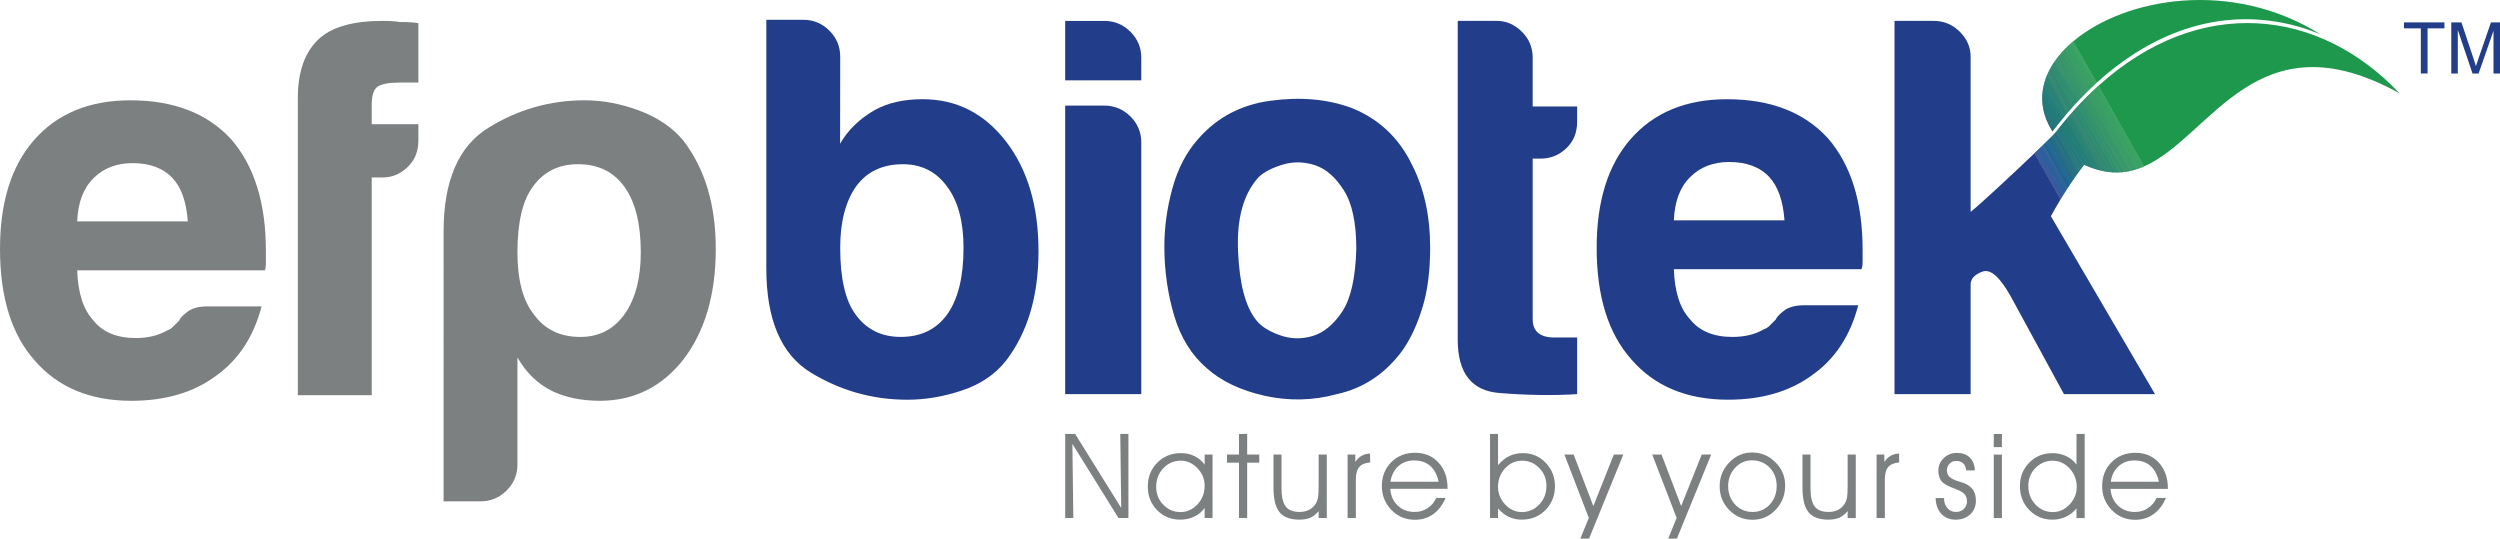
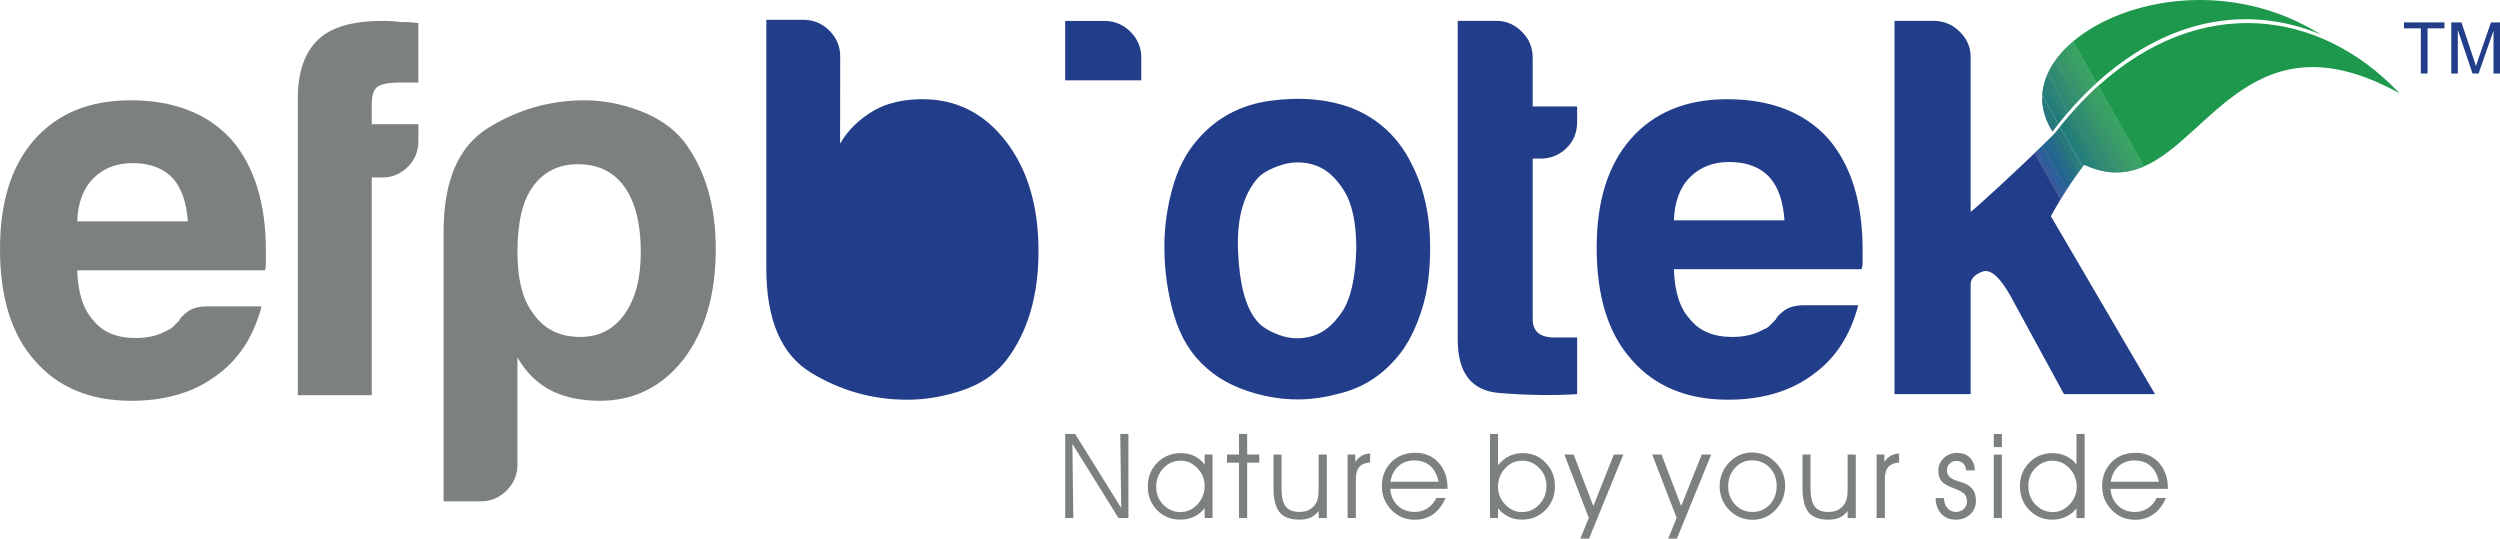
<svg xmlns="http://www.w3.org/2000/svg" id="_层_1" data-name="图层 1" width="523.619" height="112.807" viewBox="0 0 523.619 112.807">
  <defs>
    <style>
      .cls-1 {
        fill: #074c84;
      }

      .cls-1, .cls-2, .cls-3, .cls-4, .cls-5, .cls-6, .cls-7, .cls-8, .cls-9, .cls-10, .cls-11, .cls-12, .cls-13, .cls-14, .cls-15, .cls-16, .cls-17, .cls-18, .cls-19, .cls-20, .cls-21, .cls-22, .cls-23, .cls-24, .cls-25, .cls-26, .cls-27, .cls-28, .cls-29, .cls-30, .cls-31, .cls-32, .cls-33, .cls-34, .cls-35, .cls-36, .cls-37, .cls-38, .cls-39, .cls-40, .cls-41, .cls-42, .cls-43, .cls-44, .cls-45, .cls-46, .cls-47, .cls-48, .cls-49, .cls-50, .cls-51, .cls-52, .cls-53, .cls-54, .cls-55, .cls-56, .cls-57, .cls-58, .cls-59, .cls-60, .cls-61, .cls-62, .cls-63, .cls-64, .cls-65, .cls-66, .cls-67, .cls-68, .cls-69, .cls-70, .cls-71, .cls-72, .cls-73, .cls-74, .cls-75, .cls-76, .cls-77, .cls-78, .cls-79, .cls-80, .cls-81, .cls-82, .cls-83, .cls-84, .cls-85, .cls-86, .cls-87, .cls-88, .cls-89, .cls-90, .cls-91, .cls-92, .cls-93, .cls-94, .cls-95, .cls-96, .cls-97, .cls-98, .cls-99, .cls-100, .cls-101, .cls-102, .cls-103, .cls-104, .cls-105, .cls-106, .cls-107, .cls-108, .cls-109, .cls-110, .cls-111, .cls-112, .cls-113, .cls-114, .cls-115, .cls-116, .cls-117, .cls-118, .cls-119, .cls-120, .cls-121, .cls-122, .cls-123, .cls-124, .cls-125, .cls-126 {
        fill-rule: evenodd;
      }

      .cls-2 {
        fill: #117a5c;
      }

      .cls-3 {
        fill: #147560;
      }

      .cls-4 {
        fill: #036c65;
      }

      .cls-5 {
        fill: #015f6e;
      }

      .cls-6 {
        fill: #004e82;
      }

      .cls-7 {
        fill: #1f3e89;
      }

      .cls-8 {
        fill: #064c84;
      }

      .cls-9 {
        fill: #095a71;
      }

      .cls-10 {
        fill: #167c5b;
      }

      .cls-11 {
        fill: #1c924f;
      }

      .cls-12 {
        fill: #0c4a83;
      }

      .cls-13 {
        fill: #05547e;
      }

      .cls-14 {
        fill: #0a4a8f;
      }

      .cls-15 {
        fill: #1e954c;
      }

      .cls-16 {
        fill: #046e64;
      }

      .cls-17 {
        fill: #044f81;
      }

      .cls-18 {
        fill: #198256;
      }

      .cls-19 {
        fill: #07606b;
      }

      .cls-20 {
        fill: #223d89;
      }

      .cls-21 {
        fill: #075674;
      }

      .cls-22 {
        fill: #025a70;
      }

      .cls-23 {
        fill: #026865;
      }

      .cls-24 {
        fill: #035e6c;
      }

      .cls-25 {
        fill: #1b904f;
      }

      .cls-26 {
        fill: #05547c;
      }

      .cls-27 {
        fill: #046964;
      }

      .cls-28 {
        fill: #0e4992;
      }

      .cls-29 {
        fill: #1f974c;
      }

      .cls-30 {
        fill: #006766;
      }

      .cls-31 {
        fill: #144791;
      }

      .cls-32 {
        fill: #218d51;
      }

      .cls-33 {
        fill: #1b438d;
      }

      .cls-34 {
        fill: #025180;
      }

      .cls-35 {
        fill: #10785e;
      }

      .cls-36 {
        fill: #085872;
      }

      .cls-37 {
        fill: #114c89;
      }

      .cls-38 {
        fill: #055777;
      }

      .cls-39 {
        fill: #104a84;
      }

      .cls-40 {
        fill: #0b7261;
      }

      .cls-41 {
        fill: #16815b;
      }

      .cls-42 {
        fill: #1f974d;
      }

      .cls-43 {
        fill: #1c8754;
      }

      .cls-44 {
        fill: #17458f;
      }

      .cls-45 {
        fill: #1c418a;
      }

      .cls-46 {
        fill: #147b5d;
      }

      .cls-47 {
        fill: #084a91;
      }

      .cls-48 {
        fill: #19944e;
      }

      .cls-49 {
        fill: #1e8c53;
      }

      .cls-50 {
        fill: #065578;
      }

      .cls-51 {
        fill: #006964;
      }

      .cls-52 {
        fill: #12498b;
      }

      .cls-53 {
        fill: #02527d;
      }

      .cls-54 {
        fill: #046367;
      }

      .cls-55 {
        fill: #15755f;
      }

      .cls-56 {
        fill: #035575;
      }

      .cls-57 {
        fill: #0a7263;
      }

      .cls-58 {
        fill: #127462;
      }

      .cls-59 {
        fill: #085d6e;
      }

      .cls-60 {
        fill: #1b8853;
      }

      .cls-61 {
        fill: #10785f;
      }

      .cls-62 {
        fill: #1c8952;
      }

      .cls-63 {
        fill: #157d5d;
      }

      .cls-64 {
        fill: #1c8c53;
      }

      .cls-65 {
        fill: #1d904f;
      }

      .cls-66 {
        fill: #016865;
      }

      .cls-67 {
        fill: #046567;
      }

      .cls-68 {
        fill: #158359;
      }

      .cls-69 {
        fill: #1b8a52;
      }

      .cls-70 {
        fill: #1e984c;
      }

      .cls-71 {
        fill: #104a8a;
      }

      .cls-72 {
        fill: #0a4c84;
      }

      .cls-73 {
        fill: #114891;
      }

      .cls-74 {
        fill: #0b5873;
      }

      .cls-75 {
        fill: #1f8e51;
      }

      .cls-76 {
        fill: #19944c;
      }

      .cls-77 {
        fill: #104b87;
      }

      .cls-78 {
        fill: #7c8081;
      }

      .cls-79 {
        fill: #178159;
      }

      .cls-80 {
        fill: #0c4b8e;
      }

      .cls-81 {
        fill: #1d964d;
      }

      .cls-82 {
        fill: #075775;
      }

      .cls-83 {
        fill: #025081;
      }

      .cls-84 {
        fill: #056567;
      }

      .cls-85 {
        fill: #05547d;
      }

      .cls-86 {
        fill: #1b8756;
      }

      .cls-87 {
        fill: #147b5c;
      }

      .cls-88 {
        fill: #1c8953;
      }

      .cls-89 {
        fill: #0b6f62;
      }

      .cls-90 {
        fill: #055d6b;
      }

      .cls-91 {
        fill: #1b428b;
      }

      .cls-92 {
        fill: #1c924e;
      }

      .cls-93 {
        fill: #1b8556;
      }

      .cls-94 {
        fill: #0a6f61;
      }

      .cls-95 {
        fill: #1d904d;
      }

      .cls-96 {
        fill: #1a8457;
      }

      .cls-97 {
        fill: #16815a;
      }

      .cls-98 {
        fill: #0f7361;
      }

      .cls-99 {
        fill: #01557e;
      }

      .cls-100 {
        fill: #0b4c86;
      }

      .cls-101 {
        fill: #004e81;
      }

      .cls-102 {
        fill: #046368;
      }

      .cls-103 {
        fill: #1c8e51;
      }

      .cls-104 {
        fill: #137e5b;
      }

      .cls-105 {
        fill: #065579;
      }

      .cls-106 {
        fill: #0a6f63;
      }

      .cls-107 {
        fill: #004d83;
      }

      .cls-108 {
        fill: #147d5a;
      }

      .cls-109 {
        fill: #076d62;
      }

      .cls-110 {
        fill: #05517e;
      }

      .cls-111 {
        fill: #16448d;
      }

      .cls-112 {
        fill: #065b71;
      }

      .cls-113 {
        fill: #074b91;
      }

      .cls-114 {
        fill: #08626a;
      }

      .cls-115 {
        fill: #15458e;
      }

      .cls-116 {
        fill: #1d8456;
      }

      .cls-117 {
        fill: #06557a;
      }

      .cls-118 {
        fill: #055e6e;
      }

      .cls-119 {
        fill: #085b6e;
      }

      .cls-120 {
        fill: #107f5a;
      }

      .cls-121 {
        fill: #1c8c51;
      }

      .cls-122 {
        fill: #026a66;
      }

      .cls-123 {
        fill: #066069;
      }

      .cls-124 {
        fill: #1f4089;
      }

      .cls-125 {
        fill: #157d5c;
      }

      .cls-126 {
        fill: #046566;
      }
    </style>
  </defs>
  <path class="cls-78" d="M234.833,106.389l-.195-15.502h1.706v17.612h-2.077l-9.659-15.527,.195,15.527h-1.697v-17.612h2.077l9.651,15.502Zm17.477-4.634c0-1.41-.497-2.644-1.519-3.69-1.006-1.055-2.153-1.578-3.479-1.578-1.435,0-2.644,.523-3.647,1.578-.997,1.047-1.502,2.356-1.502,3.91,0,1.486,.497,2.734,1.502,3.756,.995,1.014,2.194,1.521,3.596,1.521,1.369,0,2.541-.534,3.547-1.613,1.006-1.071,1.502-2.373,1.502-3.883m0,4.626c-.532,.776-1.25,1.367-2.161,1.806-.903,.439-1.882,.651-2.921,.651-1.96,0-3.579-.667-4.881-1.993-1.299-1.342-1.942-2.988-1.942-4.938,0-1.993,.659-3.657,1.985-5,1.324-1.332,2.988-2.001,4.973-2.001,1.028,0,1.966,.195,2.82,.618,.852,.421,1.57,1.022,2.126,1.798v-2.118h1.656v13.296h-1.656v-2.118Zm7.194,2.118v-11.592h-2.516v-1.704h2.516v-4.316h1.714v4.316h2.533v1.704h-2.533v11.592h-1.714Zm7.227-13.296h1.681v7.058c0,1.806,.296,3.089,.895,3.84,.575,.762,1.545,1.123,2.888,1.123,.768,0,1.443-.152,2.026-.456,.575-.312,1.047-.768,1.402-1.351,.195-.347,.347-.759,.439-1.223,.076-.474,.127-1.293,.127-2.459v-6.533h1.706v13.296h-1.706v-1.451c-.515,.632-1.098,1.09-1.722,1.377-.642,.277-1.418,.413-2.315,.413-1.923,0-3.309-.515-4.144-1.545-.854-1.038-1.277-2.761-1.277-5.158v-6.931Zm17.251,13.296h-1.732v-13.296h1.613v1.535c.415-.591,.878-1.022,1.377-1.299,.488-.279,1.063-.423,1.722-.439l.016,1.858c-1.063,.092-1.841,.413-2.297,.963-.464,.548-.7,1.426-.7,2.65v8.029Zm19.207-6.12h-11.997c.092,1.453,.624,2.617,1.562,3.512,.946,.897,2.118,1.334,3.538,1.334,.995,0,1.907-.252,2.693-.776,.802-.515,1.41-1.242,1.857-2.161h1.933c-.626,1.47-1.478,2.609-2.584,3.393-1.106,.794-2.389,1.182-3.85,1.182-1.933,0-3.58-.683-4.914-2.059-1.326-1.385-2.001-3.04-2.001-4.973,0-2.028,.659-3.699,1.958-5.016,1.309-1.326,2.999-1.983,5.024-1.983,2.001,0,3.623,.683,4.889,2.059,1.266,1.377,1.89,3.159,1.89,5.371v.117Zm-1.874-1.486c-.32-1.478-.928-2.592-1.782-3.343-.87-.735-1.985-1.115-3.376-1.115-1.293,0-2.389,.406-3.276,1.207-.895,.802-1.437,1.884-1.656,3.251h10.09Zm12.446-10.006v6.535c.727-.86,1.511-1.494,2.364-1.907,.852-.415,1.823-.61,2.878-.61,1.857,0,3.446,.669,4.737,2.02,1.293,1.342,1.942,2.98,1.942,4.905,0,1.993-.667,3.655-1.983,4.998-1.326,1.342-2.98,2.009-4.992,2.009-.979,0-1.874-.195-2.693-.583-.819-.388-1.57-.979-2.254-1.773v2.018h-1.673v-17.612h1.673Zm0,11.087c0,1.418,.507,2.65,1.511,3.707,1.006,1.047,2.169,1.57,3.471,1.57,1.426,0,2.641-.523,3.647-1.58,1.006-1.055,1.511-2.354,1.511-3.916,0-1.47-.505-2.72-1.511-3.731-.987-1.022-2.186-1.537-3.579-1.537s-2.592,.532-3.571,1.595c-.979,1.065-1.478,2.365-1.478,3.894m13.897-6.771h1.942l4.121,10.79,4.296-10.79h1.985l-7.175,17.604h-1.833l1.781-4.333-5.117-13.271Zm18.398,0h1.95l4.111,10.79,4.306-10.79h1.985l-7.186,17.604h-1.823l1.773-4.333-5.117-13.271Zm15.906,6.627c0,1.527,.499,2.812,1.461,3.85,.979,1.028,2.202,1.543,3.647,1.543,1.435,0,2.617-.515,3.596-1.543,.971-1.038,1.453-2.323,1.453-3.877,0-1.57-.491-2.861-1.47-3.875-.979-1.004-2.229-1.519-3.74-1.519-1.353,0-2.508,.523-3.487,1.562-.963,1.038-1.461,2.321-1.461,3.859m-1.782,.025c0-1.942,.667-3.614,2.009-4.998,1.334-1.385,2.912-2.085,4.753-2.085,1.925,0,3.563,.683,4.922,2.05,1.361,1.361,2.036,2.98,2.036,4.864,0,1.985-.667,3.68-1.993,5.082-1.326,1.394-2.939,2.094-4.838,2.094-1.925,0-3.555-.683-4.889-2.05-1.334-1.377-2.001-3.031-2.001-4.957m17.351-6.652h1.679v7.058c0,1.806,.304,3.089,.895,3.84,.583,.762,1.554,1.123,2.896,1.123,.77,0,1.445-.152,2.02-.456,.573-.312,1.047-.768,1.4-1.351,.195-.347,.347-.759,.447-1.223,.076-.474,.119-1.293,.119-2.459v-6.533h1.706v13.296h-1.706v-1.451c-.515,.632-1.09,1.09-1.73,1.377-.634,.277-1.402,.413-2.305,.413-1.917,0-3.302-.515-4.146-1.545-.854-1.038-1.275-2.761-1.275-5.158v-6.931Zm17.249,13.296h-1.73v-13.296h1.619v1.535c.415-.591,.87-1.022,1.369-1.299,.48-.279,1.071-.423,1.73-.439l.008,1.858c-1.071,.092-1.831,.413-2.297,.963-.464,.548-.7,1.426-.7,2.65v8.029Zm10.638-4.187h1.757v.051c0,.827,.236,1.511,.718,2.061,.472,.532,1.055,.8,1.755,.8,.667,0,1.217-.201,1.665-.616,.439-.423,.667-.954,.667-1.587,0-.634-.179-1.149-.523-1.537-.355-.38-.989-.743-1.909-1.09-1.478-.523-2.432-1.055-2.888-1.603-.447-.55-.675-1.283-.675-2.204,0-1.038,.371-1.917,1.131-2.643,.751-.725,1.662-1.088,2.728-1.088,1.147,0,2.05,.32,2.717,.963,.667,.649,1.03,1.545,1.073,2.701h-1.825c-.049-.632-.252-1.115-.608-1.461-.363-.353-.844-.523-1.461-.523-.564,0-1.02,.187-1.383,.558-.371,.38-.575,.844-.575,1.394,0,.404,.092,.733,.244,1.004,.152,.271,.398,.515,.751,.727,.322,.211,.794,.404,1.41,.583,.626,.185,1.03,.32,1.258,.413,.819,.355,1.437,.829,1.833,1.42,.38,.581,.575,1.324,.575,2.245,0,1.139-.398,2.094-1.19,2.845-.802,.735-1.816,1.115-3.04,1.115-1.242,0-2.256-.404-3.007-1.223-.768-.811-1.164-1.917-1.199-3.302m13.881-10.671h-1.706v-2.752h1.706v2.752Zm-1.706,1.562h1.706v13.298h-1.706v-13.298Zm17.376,6.771c0-1.513-.507-2.812-1.502-3.877-1.006-1.071-2.186-1.611-3.547-1.611-1.402,0-2.6,.515-3.604,1.537-.998,1.012-1.486,2.262-1.486,3.731,0,1.562,.497,2.861,1.502,3.916,1.004,1.057,2.213,1.58,3.647,1.58,1.309,0,2.473-.523,3.479-1.58,1.004-1.055,1.511-2.286,1.511-3.696m-.049-4.678v-6.41h1.714v17.612h-1.714v-2.018c-.583,.743-1.334,1.318-2.221,1.741-.887,.413-1.816,.616-2.82,.616-1.917,0-3.53-.675-4.848-2.026-1.316-1.351-1.958-3.015-1.958-4.981,0-1.952,.634-3.59,1.942-4.924,1.293-1.332,2.923-2.001,4.864-2.001,1.047,0,2.009,.195,2.861,.61,.87,.413,1.597,.996,2.18,1.782m19.139,5.082h-12.013c.109,1.453,.632,2.617,1.562,3.512,.963,.897,2.135,1.334,3.536,1.334,1.006,0,1.909-.252,2.703-.776,.8-.515,1.426-1.242,1.847-2.161h1.944c-.61,1.47-1.478,2.609-2.584,3.393-1.114,.794-2.397,1.182-3.85,1.182-1.933,0-3.58-.683-4.905-2.059-1.342-1.385-2.009-3.04-2.009-4.973,0-2.028,.659-3.699,1.958-5.016,1.309-1.326,2.988-1.983,5.024-1.983,2.001,0,3.631,.683,4.897,2.059,1.25,1.377,1.89,3.159,1.89,5.371v.117Zm-1.882-1.486c-.32-1.478-.92-2.592-1.79-3.343-.846-.735-1.977-1.115-3.368-1.115-1.293,0-2.391,.406-3.286,1.207-.887,.802-1.435,1.884-1.63,3.251h10.073Z" />
-   <path class="cls-20" d="M175.98,11.879l-.025,18.211c1.654-2.871,4.078-5.217,7.262-7.042,2.734-1.511,6.069-2.27,10.004-2.27,7.11,0,12.937,2.956,17.495,8.864,4.534,5.911,6.796,13.552,6.796,22.957,0,9.382-2.262,17.023-6.796,22.932-2.28,2.888-5.361,4.965-9.22,6.248-3.85,1.293-7.666,1.942-11.459,1.942-7.268,0-14.014-1.898-20.221-5.689-6.196-3.791-9.312-11.069-9.312-21.826V4.145h7.742c2.128,0,3.935,.759,5.464,2.27,1.519,1.529,2.27,3.327,2.27,5.464m25.828,40.037c0-5.461-1.123-9.71-3.387-12.758-2.278-3.181-5.377-4.762-9.296-4.762-4.23,0-7.489,1.511-9.751,4.552-2.272,3.173-3.395,7.506-3.395,12.967,0,6.359,1.063,10.993,3.175,13.889,2.254,3.175,5.437,4.762,9.507,4.762,4.222,0,7.481-1.587,9.759-4.762,2.264-3.2,3.387-7.818,3.387-13.889" />
-   <path class="cls-20" d="M223.098,22.117h8.197c2.12,0,3.935,.751,5.472,2.272,1.511,1.511,2.272,3.335,2.272,5.445v52.719h-15.941V22.117Z" />
+   <path class="cls-20" d="M175.98,11.879l-.025,18.211c1.654-2.871,4.078-5.217,7.262-7.042,2.734-1.511,6.069-2.27,10.004-2.27,7.11,0,12.937,2.956,17.495,8.864,4.534,5.911,6.796,13.552,6.796,22.957,0,9.382-2.262,17.023-6.796,22.932-2.28,2.888-5.361,4.965-9.22,6.248-3.85,1.293-7.666,1.942-11.459,1.942-7.268,0-14.014-1.898-20.221-5.689-6.196-3.791-9.312-11.069-9.312-21.826V4.145h7.742c2.128,0,3.935,.759,5.464,2.27,1.519,1.529,2.27,3.327,2.27,5.464m25.828,40.037" />
  <path class="cls-20" d="M223.098,4.378h8.197c2.12,0,3.935,.751,5.472,2.272,1.511,1.511,2.272,3.319,2.272,5.429v4.745h-15.941V4.378Z" />
  <path class="cls-20" d="M252.741,77.107c-3.183-2.736-5.455-6.41-6.831-11.036-1.353-4.618-2.036-9.423-2.036-14.421,0-4.095,.566-8.181,1.706-12.276,1.123-4.086,2.912-7.489,5.328-10.217,3.935-4.542,9.016-7.235,15.223-8.064,6.223-.835,11.828-.353,16.836,1.47,5.741,2.264,9.979,6.223,12.715,11.83,2.584,4.981,3.859,10.814,3.859,17.485,0,4.846-.532,9.018-1.597,12.487-1.063,3.487-2.422,6.459-4.095,8.883-3.612,4.981-8.249,8.081-13.862,9.304-4.983,1.359-10.006,1.47-15.098,.347-5.074-1.141-9.135-3.083-12.148-5.792m10.874-40.004c-3.183,3.495-4.618,8.688-4.306,15.57,.287,6.89,1.597,11.693,3.85,14.429,.928,1.215,2.508,2.221,4.778,3.064,2.264,.837,4.577,.913,6.923,.23,2.332-.677,4.433-2.383,6.258-5.117,1.806-2.72,2.793-7.118,2.956-13.164,0-5.47-.878-9.556-2.627-12.276-1.738-2.736-3.74-4.482-6.012-5.234-2.262-.753-4.55-.794-6.814-.119-2.27,.7-3.943,1.57-5.006,2.617" />
  <path class="cls-20" d="M330.328,82.551c-5.006,.312-10.41,.236-16.253-.236-5.825-.447-8.756-4.162-8.756-11.128V4.375h8.208c1.95,0,3.688,.762,5.226,2.272,1.521,1.511,2.264,3.317,2.264,5.445v10.201h9.312v3.2c0,2.27-.751,4.128-2.272,5.562-1.511,1.453-3.325,2.171-5.437,2.171h-1.603v33.603c0,2.576,1.519,3.859,4.55,3.859h4.762v11.863Z" />
  <path class="cls-20" d="M377.849,63.935h11.356c-1.654,6.365-4.846,11.213-9.54,14.548-4.686,3.487-10.605,5.234-17.715,5.234-8.637,0-15.4-2.812-20.247-8.417-4.862-5.437-7.286-13.24-7.286-23.396,0-9.702,2.34-17.259,7.05-22.704,4.873-5.607,11.627-8.417,20.239-8.417,9.109,0,16.142,2.709,21.132,8.163,4.856,5.583,7.278,13.376,7.278,23.363v2.483c0,.751-.076,1.275-.236,1.587h-39.294c.16,4.729,1.266,8.241,3.411,10.521,1.958,2.457,4.922,3.672,8.856,3.672,2.584,0,4.78-.54,6.594-1.605,.447-.133,.878-.413,1.242-.8,.388-.371,.802-.794,1.258-1.266,.135-.439,.725-1.057,1.687-1.816,.997-.751,2.416-1.147,4.214-1.147m-27.263-17.791h23.168c-.287-4.07-1.359-7.099-3.175-9.059-1.958-2.11-4.77-3.157-8.401-3.157-3.327,0-6.071,1.047-8.181,3.157-2.145,2.11-3.251,5.141-3.411,9.059" />
  <path class="cls-78" d="M43.424,64.171h11.364c-1.662,6.356-4.846,11.204-9.54,14.54-4.694,3.495-10.605,5.234-17.723,5.234-8.629,0-15.391-2.804-20.237-8.417C2.424,70.08,0,62.289,0,52.131c0-9.694,2.34-17.251,7.042-22.696,4.881-5.615,11.627-8.427,20.256-8.427,9.094,0,16.126,2.719,21.126,8.167,4.846,5.581,7.268,13.382,7.268,23.361v2.484c0,.759-.076,1.283-.218,1.595H16.169c.152,4.729,1.283,8.241,3.411,10.521,1.95,2.449,4.922,3.664,8.856,3.664,2.576,0,4.772-.54,6.595-1.603,.447-.135,.87-.406,1.234-.794,.388-.372,.803-.794,1.275-1.266,.127-.439,.718-1.063,1.681-1.816,.987-.759,2.397-1.147,4.203-1.147m-27.254-17.799h23.168c-.287-4.07-1.35-7.091-3.175-9.051-1.974-2.11-4.778-3.157-8.401-3.157-3.335,0-6.069,1.047-8.181,3.157-2.128,2.112-3.259,5.133-3.411,9.051m46.211,36.408V20.511c0-5.447,1.435-9.542,4.322-12.278,2.736-2.574,7.194-3.857,13.425-3.857,1.502,0,2.726,.084,3.639,.236,1.671,0,2.954,.076,3.859,.236v12.444h-4.086c-2.12,0-3.657,.306-4.544,.913-.751,.616-1.139,1.839-1.139,3.672v4.138h9.77v3.419c0,2.28-.753,4.138-2.272,5.572-1.511,1.461-3.259,2.169-5.226,2.169h-2.272v45.603h-15.475Zm45.997,14.521c0,2.118-.751,3.918-2.262,5.429-1.529,1.521-3.335,2.272-5.472,2.272h-7.734V48.492c0-10.613,3.107-17.826,9.312-21.682,6.198-3.859,12.943-5.802,20.213-5.802,3.791,0,7.608,.718,11.467,2.153,3.859,1.461,6.939,3.53,9.211,6.274,4.534,5.884,6.804,13.466,6.804,22.696,0,9.556-2.27,17.273-6.804,23.193-4.534,5.749-10.377,8.62-17.479,8.62-3.791,0-7.108-.675-9.979-2.034-3.048-1.513-5.453-3.859-7.278-7.042v22.433Zm25.836-44.471c0-5.936-1.131-10.469-3.395-13.669-2.27-3.183-5.529-4.77-9.759-4.77-4.062,0-7.245,1.586-9.499,4.77-2.112,2.888-3.183,7.446-3.183,13.669,0,5.759,1.131,10.082,3.403,12.969,2.262,3.183,5.529,4.77,9.751,4.77,3.918,0,7.017-1.586,9.287-4.77,2.264-3.2,3.395-7.514,3.395-12.969" />
  <path class="cls-70" d="M449.044,34.859l-9.54-16.885c21.183-19.141,46.192-16.313,63.096,1.587-30.017-16.649-39.456,9.179-53.557,15.299m-9.903-17.528c10.258-9.312,23.168-15.131,37.648-12.783,3.224,.523,6.307,1.426,9.255,2.66-18.585-11.66-40.975-7.701-51.808,1.451l4.905,8.672Z" />
  <path class="cls-70" d="M448.97,34.892l-9.532-16.869,.092-.076,9.55,16.902-.111,.043Zm-9.887-17.512l-4.905-8.68,.084-.076,4.914,8.68-.092,.076Z" />
  <path class="cls-29" d="M448.912,34.92l-9.523-16.853,.084-.076,9.532,16.885-.092,.043Zm-9.878-17.487l-4.905-8.68,.084-.076,4.897,8.68-.076,.076Z" />
  <path class="cls-42" d="M448.838,34.948l-9.499-16.826,.076-.076,9.532,16.861c-.033,.016-.068,.033-.109,.041m-9.862-17.46l-4.914-8.696,.092-.068,4.905,8.688-.084,.076Z" />
  <path class="cls-42" d="M448.773,34.985l-9.499-16.81,.092-.076,9.515,16.845-.109,.041Zm-9.854-17.452l-4.905-8.688,.084-.076,4.905,8.688-.084,.076Z" />
  <path class="cls-42" d="M448.706,35.006l-9.482-16.785,.084-.076,9.499,16.826c-.035,.018-.068,.025-.101,.035m-9.846-17.419l-4.914-8.696,.092-.068,4.905,8.688-.084,.076Z" />
  <path class="cls-81" d="M448.631,35.039l-9.464-16.76,.084-.084,9.491,16.801c-.035,.016-.068,.025-.111,.043m-9.819-17.403l-4.914-8.696,.084-.076,4.905,8.696-.076,.076Z" />
  <path class="cls-81" d="M448.564,35.065l-9.456-16.742,.092-.076,9.474,16.777c-.043,.008-.076,.025-.111,.041m-9.819-17.376l-4.905-8.696,.084-.076,4.914,8.696-.092,.076Z" />
  <path class="cls-81" d="M448.499,35.09l-9.439-16.709,.076-.084,9.464,16.75-.101,.043Zm-9.802-17.351l-4.905-8.696,.076-.076,4.914,8.696-.084,.076Z" />
  <path class="cls-15" d="M448.424,35.113l-9.423-16.682,.084-.076,9.447,16.717-.109,.041Zm-9.778-17.325l-4.922-8.696,.092-.076,4.905,8.696-.076,.076Z" />
  <path class="cls-15" d="M448.358,35.134l-9.415-16.649,.092-.084,9.423,16.699-.101,.035Zm-9.778-17.292l-4.905-8.696,.084-.076,4.914,8.696-.092,.076Z" />
  <path class="cls-76" d="M448.283,35.167l-9.388-16.633,.084-.076,9.415,16.674-.111,.035Zm-9.751-17.276l-4.905-8.696,.076-.076,4.914,8.696-.084,.076Z" />
  <path class="cls-76" d="M448.216,35.194l-9.38-16.606,.084-.084,9.398,16.658-.103,.033Zm-9.743-17.249l-4.914-8.704,.092-.068,4.905,8.696-.084,.076Z" />
  <path class="cls-76" d="M448.15,35.218l-9.371-16.582,.084-.076,9.388,16.625-.101,.033Zm-9.735-17.224l-4.905-8.696,.076-.084,4.922,8.704-.092,.076Z" />
  <path class="cls-76" d="M448.076,35.247l-9.355-16.557,.092-.076,9.371,16.59c-.033,.016-.076,.035-.109,.043m-9.71-17.2l-4.914-8.696,.084-.084,4.905,8.704-.076,.076Z" />
  <path class="cls-48" d="M448.011,35.276l-9.339-16.541,.076-.076,9.363,16.574c-.035,.016-.068,.025-.101,.043m-9.694-17.175l-4.922-8.704,.084-.076,4.914,8.704-.076,.076Z" />
  <path class="cls-92" d="M447.935,35.299l-9.32-16.506,.084-.084,9.347,16.547-.111,.043Zm-9.683-17.148l-4.914-8.704,.084-.076,4.922,8.704-.092,.076Z" />
  <path class="cls-92" d="M447.877,35.32l-9.32-16.481,.092-.076,9.33,16.522c-.043,.008-.076,.025-.103,.035m-9.675-17.115l-4.914-8.713,.084-.068,4.914,8.704-.084,.076Z" />
  <path class="cls-92" d="M447.803,35.343l-9.296-16.446,.084-.084,9.312,16.506c-.033,.008-.066,.016-.101,.025m-9.659-17.089l-4.922-8.704,.092-.084,4.914,8.713-.084,.076Z" />
  <path class="cls-11" d="M447.728,35.372l-9.271-16.43,.076-.076,9.304,16.471-.109,.035Zm-9.642-17.064l-4.914-8.704,.092-.084,4.914,8.713-.092,.076Z" />
  <path class="cls-11" d="M447.663,35.401l-9.271-16.405,.092-.076,9.271,16.438-.092,.043Zm-9.626-17.039l-4.914-8.704,.076-.084,4.922,8.713-.084,.076Z" />
  <path class="cls-11" d="M447.586,35.416l-9.244-16.37,.076-.076,9.271,16.413-.103,.033Zm-9.599-17.005l-4.922-8.704,.084-.084,4.914,8.713-.076,.076Z" />
  <path class="cls-25" d="M447.512,35.436l-9.228-16.338,.084-.086,9.246,16.389-.103,.035Zm-9.591-16.972l-4.914-8.704,.076-.076,4.922,8.704-.084,.076Z" />
  <path class="cls-25" d="M447.438,35.455l-9.211-16.303,.092-.086,9.228,16.356-.109,.033Zm-9.575-16.937l-4.905-8.704,.076-.084,4.922,8.713-.092,.076Z" />
  <path class="cls-25" d="M447.372,35.488l-9.195-16.286,.076-.076,9.228,16.327-.109,.035Zm-9.558-16.92l-4.914-8.696,.084-.084,4.914,8.704-.084,.076Z" />
  <path class="cls-25" d="M447.307,35.507l-9.179-16.251,.076-.086,9.203,16.305-.101,.033Zm-9.55-16.886l-4.914-8.704,.092-.076,4.914,8.704-.092,.076Z" />
  <path class="cls-95" d="M447.23,35.531l-9.168-16.218,.092-.084,9.187,16.27-.111,.033Zm-9.523-16.861l-4.914-8.696,.084-.084,4.914,8.704-.084,.076Z" />
  <path class="cls-65" d="M447.155,35.553l-9.144-16.194,.076-.076,9.177,16.235c-.033,.01-.068,.027-.109,.035m-9.499-16.828l-4.914-8.696,.076-.084,4.914,8.704-.076,.076Z" />
  <path class="cls-65" d="M447.082,35.579l-9.127-16.159,.084-.084,9.16,16.202c-.041,.016-.076,.025-.117,.041m-9.482-16.801l-4.914-8.696,.084-.084,4.914,8.704-.084,.076Z" />
  <path class="cls-65" d="M447.016,35.592l-9.119-16.118,.092-.084,9.135,16.167c-.043,.018-.076,.027-.109,.035m-9.474-16.76l-4.914-8.696,.084-.084,4.914,8.696-.084,.084Z" />
  <path class="cls-65" d="M446.931,35.611l-9.084-16.091,.092-.086,9.111,16.153c-.035,.008-.076,.016-.119,.025m-9.447-16.726l-4.905-8.696,.076-.084,4.914,8.704-.084,.076Z" />
  <path class="cls-75" d="M446.866,35.635l-9.068-16.058,.076-.084,9.101,16.11-.109,.033Zm-9.431-16.701l-4.914-8.696c.025-.025,.059-.051,.084-.076l4.914,8.696-.084,.076Z" />
  <path class="cls-75" d="M446.791,35.646l-9.051-16.023,.084-.076,9.076,16.075-.109,.025Zm-9.415-16.658l-4.905-8.688,.076-.084,4.922,8.696-.092,.076Z" />
  <path class="cls-103" d="M446.715,35.671l-9.033-15.991,.076-.086,9.068,16.044-.111,.033Zm-9.388-16.625l-4.905-8.696c.025-.025,.051-.051,.076-.084l4.905,8.704-.076,.076Z" />
  <path class="cls-103" d="M446.641,35.687l-9.008-15.95,.076-.084,9.043,15.999-.111,.035Zm-9.363-16.592l-4.914-8.688,.084-.084,4.905,8.696-.076,.076Z" />
  <path class="cls-32" d="M446.567,35.706l-8.992-15.923,.084-.076,9.016,15.974-.109,.025Zm-9.355-16.557l-4.897-8.68,.084-.092,4.905,8.696-.092,.076Z" />
  <path class="cls-49" d="M446.492,35.731l-8.975-15.89,.092-.084,9,15.939-.117,.035Zm-9.33-16.533l-4.905-8.68,.084-.084,4.897,8.688-.076,.076Z" />
  <path class="cls-49" d="M446.435,35.746l-8.967-15.855,.084-.086,8.975,15.917-.092,.025Zm-9.322-16.489l-4.914-8.68,.092-.084,4.897,8.68-.076,.084Z" />
  <path class="cls-49" d="M446.351,35.766l-8.932-15.822,.076-.076,8.967,15.863c-.035,.018-.084,.027-.111,.035m-9.304-16.457l-4.897-8.68,.092-.084,4.897,8.688-.092,.076Z" />
  <path class="cls-121" d="M446.285,35.785l-8.924-15.787,.084-.076,8.932,15.831c-.033,.008-.057,.025-.092,.033m-9.287-16.422l-4.897-8.672,.076-.092,4.914,8.68-.092,.084Z" />
  <path class="cls-121" d="M446.203,35.797l-8.899-15.746,.084-.086,8.924,15.806-.109,.027Zm-9.254-16.381l-4.897-8.672,.076-.084,4.897,8.672-.076,.084Z" />
  <path class="cls-121" d="M446.126,35.815l-8.873-15.712,.076-.086,8.899,15.773c-.027,.008-.059,.016-.103,.025m-9.228-16.346l-4.905-8.672,.084-.084,4.897,8.68-.076,.076Z" />
  <path class="cls-121" d="M446.044,35.837l-8.848-15.679,.084-.086,8.883,15.73c-.035,.018-.068,.018-.119,.035m-9.203-16.313l-4.897-8.661,.076-.086,4.905,8.663-.084,.084Z" />
  <path class="cls-64" d="M445.978,35.847l-8.84-15.636,.084-.086,8.873,15.697c-.049,.008-.084,.016-.117,.025m-9.195-16.27l-4.889-8.661,.076-.086,4.897,8.663-.084,.084Z" />
  <path class="cls-69" d="M445.902,35.86l-8.813-15.595,.084-.086,8.84,15.654-.111,.027Zm-9.168-16.229l-4.897-8.661c.025-.027,.059-.051,.084-.086l4.889,8.663-.076,.084Z" />
  <path class="cls-69" d="M445.819,35.87l-8.789-15.551,.092-.086,8.815,15.621-.119,.016Zm-9.144-16.186l-4.889-8.653,.076-.094,4.897,8.672-.084,.076Z" />
  <path class="cls-62" d="M445.746,35.891l-8.764-15.519,.076-.086,8.805,15.578-.117,.027Zm-9.119-16.153l-4.889-8.645c.025-.035,.051-.068,.076-.094l4.889,8.663-.076,.076Z" />
  <path class="cls-62" d="M445.661,35.901l-8.729-15.476,.076-.086,8.78,15.545-.127,.017Zm-9.092-16.11l-4.889-8.645c.035-.027,.059-.059,.084-.094l4.889,8.655-.084,.084Z" />
  <path class="cls-88" d="M445.587,35.916l-8.713-15.432,.084-.094,8.748,15.502-.119,.025Zm-9.076-16.067l-4.873-8.637,.076-.094,4.889,8.647-.092,.084Z" />
  <path class="cls-88" d="M445.512,35.929l-8.696-15.391,.092-.086,8.721,15.461-.117,.016Zm-9.051-16.026l-4.873-8.637,.076-.094,4.872,8.647-.076,.084Z" />
  <path class="cls-60" d="M445.439,35.945l-8.672-15.359,.076-.076,8.704,15.416c-.033,.008-.068,.019-.109,.019m-9.027-15.993l-4.873-8.62,.076-.101,4.872,8.645-.076,.076Z" />
  <path class="cls-60" d="M445.354,35.96l-8.645-15.315,.084-.086,8.688,15.377c-.043,.008-.084,.016-.127,.025m-9-15.95l-4.873-8.628,.086-.084,4.87,8.629-.084,.084Z" />
  <path class="cls-43" d="M445.28,35.971l-8.62-15.272,.084-.086,8.653,15.342-.117,.016Zm-8.975-15.906l-4.873-8.62,.076-.084,4.881,8.62-.084,.084Z" />
  <path class="cls-86" d="M445.214,35.975l-8.604-15.223,.076-.086,8.637,15.299c-.041,0-.076,.01-.109,.01m-8.967-15.857l-4.864-8.612,.078-.084,4.87,8.62-.084,.076Z" />
  <path class="cls-86" d="M445.13,35.989l-8.577-15.18,.084-.086,8.612,15.25c-.043,.008-.084,.016-.119,.016m-8.94-15.814l-4.854-8.612,.076-.092,4.862,8.62-.084,.084Z" />
  <path class="cls-86" d="M445.056,35.992l-8.561-15.129,.092-.086,8.579,15.207c-.043,.008-.076,.008-.111,.008m-8.916-15.763l-4.854-8.604,.076-.092,4.862,8.612-.084,.084Z" />
  <path class="cls-93" d="M444.973,36.012l-8.528-15.096,.084-.086,8.553,15.165c-.025,.008-.076,.008-.109,.016m-8.883-15.73l-4.854-8.596c.016-.033,.049-.057,.068-.092l4.862,8.604-.076,.084Z" />
  <path class="cls-93" d="M444.897,36.019l-8.501-15.044,.076-.086,8.528,15.114-.103,.016Zm-8.864-15.679l-4.854-8.596,.076-.092,4.862,8.604-.084,.084Z" />
  <path class="cls-93" d="M444.806,36.031l-8.468-15.003,.084-.086,8.512,15.073-.127,.016Zm-8.832-15.638l-4.846-8.585c.025-.035,.049-.059,.084-.094l4.854,8.596-.092,.084Z" />
  <path class="cls-93" d="M444.741,36.042l-8.452-14.96,.076-.086,8.485,15.03-.109,.016Zm-8.815-15.595l-4.838-8.579c.025-.033,.041-.057,.068-.092l4.854,8.587-.084,.084Z" />
  <path class="cls-116" d="M444.648,36.048l-8.409-14.909,.076-.086,8.46,14.979c-.043,.008-.076,.008-.127,.017m-8.772-15.543l-4.838-8.569,.076-.092,4.838,8.577-.076,.084Z" />
  <path class="cls-116" d="M444.574,36.053l-8.401-14.86,.084-.094,8.444,14.946c-.051,0-.086,.008-.127,.008m-8.756-15.494l-4.838-8.561,.084-.092,4.838,8.569-.084,.084Z" />
  <path class="cls-116" d="M444.49,36.067l-8.366-14.825,.084-.078,8.409,14.886c-.041,.008-.076,.016-.127,.016m-8.721-15.451l-4.829-8.561,.076-.092,4.829,8.569-.076,.084Z" />
  <path class="cls-18" d="M444.415,36.075l-8.341-14.776,.076-.086,8.392,14.845-.127,.017Zm-8.696-15.41l-4.829-8.544,.068-.092,4.838,8.553-.076,.084Z" />
  <path class="cls-96" d="M444.325,36.074l-8.308-14.716,.084-.086,8.358,14.802h-.133Zm-8.663-15.35l-4.813-8.536,.068-.092,4.829,8.544-.084,.084Z" />
  <path class="cls-96" d="M444.249,36.08l-8.282-14.673,.084-.086,8.325,14.759h-.127Zm-8.637-15.299l-4.821-8.536,.076-.092,4.829,8.544-.084,.084Z" />
  <path class="cls-96" d="M444.167,36.085l-8.257-14.616,.084-.086,8.3,14.702h-.127Zm-8.604-15.25l-4.821-8.52,.076-.101,4.821,8.536-.076,.084Z" />
  <path class="cls-96" d="M444.093,36.091l-8.241-14.572,.092-.086,8.265,14.65c-.049,.008-.084,.008-.117,.008m-8.596-15.198l-4.797-8.511c.018-.041,.043-.066,.059-.101l4.821,8.528-.084,.084Z" />
  <path class="cls-68" d="M444.016,36.094l-8.214-14.513,.092-.086,8.232,14.599h-.111Zm-8.569-15.147l-4.805-8.511c.035-.033,.059-.058,.076-.092l4.813,8.52-.084,.084Z" />
  <path class="cls-68" d="M443.926,36.104l-8.173-14.47,.076-.086,8.214,14.548-.117,.008Zm-8.528-15.104l-4.797-8.493,.068-.101,4.805,8.509-.076,.084Z" />
  <path class="cls-79" d="M443.85,36.104l-8.146-14.412,.076-.086,8.189,14.499h-.119Zm-8.501-15.047l-4.797-8.485c.027-.043,.051-.068,.059-.103l4.813,8.503-.076,.084Z" />
  <path class="cls-79" d="M443.759,36.111l-8.113-14.361,.084-.094,8.156,14.447-.127,.008Zm-8.468-14.995l-4.778-8.476,.057-.103,4.805,8.495-.084,.084Z" />
  <path class="cls-79" d="M443.685,36.113l-8.089-14.31,.076-.086,8.13,14.396h-.117Zm-8.444-14.944l-4.786-8.46,.066-.109,4.797,8.485-.076,.084Z" />
  <path class="cls-97" d="M443.592,36.122l-8.046-14.26,.076-.094,8.097,14.347c-.035,0-.084,.008-.127,.008m-8.401-14.895l-4.778-8.452,.057-.101,4.797,8.468-.076,.084Z" />
  <path class="cls-97" d="M443.518,36.119l-8.029-14.201,.084-.094,8.062,14.287c-.041,.008-.076,.008-.117,.008m-8.384-14.835l-4.762-8.444,.059-.101,4.786,8.46-.084,.084Z" />
  <path class="cls-97" d="M443.426,36.113l-7.986-14.141,.084-.094,8.037,14.236c-.041,.008-.084,0-.135,0m-8.341-14.776l-4.77-8.433,.068-.094,4.786,8.444-.084,.084Z" />
  <path class="cls-97" d="M443.343,36.12l-7.953-14.09,.076-.086,8.013,14.176h-.135Zm-8.308-14.724l-4.762-8.417,.068-.111,4.77,8.444-.076,.084Z" />
  <path class="cls-41" d="M443.253,36.116l-7.92-14.033,.084-.086,7.97,14.119h-.133Zm-8.284-14.667l-4.745-8.409,.068-.103,4.77,8.427-.092,.084Z" />
  <path class="cls-41" d="M443.176,36.115l-7.894-13.973,.084-.094,7.929,14.068h-.119Zm-8.257-14.607l-4.745-8.401,.068-.101,4.77,8.417-.092,.084Z" />
  <path class="cls-41" d="M443.095,36.112l-7.861-13.914,.068-.094,7.91,14.016-.117-.008Zm-8.224-14.548l-4.745-8.392c.035-.033,.051-.068,.076-.1l4.753,8.409-.084,.084Z" />
  <path class="cls-120" d="M443.01,36.114l-7.826-13.862,.068-.086,7.877,13.948h-.119Zm-8.189-14.497l-4.737-8.376c.016-.033,.043-.068,.076-.1l4.745,8.392-.084,.084Z" />
  <path class="cls-104" d="M442.92,36.115l-7.801-13.805,.084-.094,7.844,13.899h-.127Zm-8.156-14.439l-4.729-8.368,.068-.101,4.745,8.384-.084,.084Z" />
  <path class="cls-104" d="M442.835,36.109l-7.766-13.745,.076-.086,7.826,13.84-.135-.008Zm-8.121-14.371l-4.712-8.36c.018-.033,.035-.066,.059-.1l4.729,8.376-.076,.084Z" />
  <path class="cls-108" d="M442.744,36.112l-7.725-13.686,.076-.094,7.785,13.78h-.135m-8.08-14.32l-4.721-8.341c.035-.035,.051-.068,.076-.103l4.721,8.36-.076,.084Z" />
  <path class="cls-108" d="M442.66,36.11l-7.699-13.634,.084-.086,7.75,13.721h-.135Zm-8.054-14.261l-4.702-8.325,.076-.109,4.71,8.349-.084,.084Z" />
  <path class="cls-125" d="M442.578,36.108l-7.666-13.575,.084-.086,7.709,13.661h-.127Zm-8.021-14.201l-4.694-8.308,.068-.109,4.702,8.333-.076,.084Z" />
  <path class="cls-125" d="M442.485,36.094l-7.623-13.507,.076-.086,7.69,13.604c-.049,0-.092,0-.144-.01m-7.978-14.133l-4.686-8.292,.068-.109,4.694,8.317-.076,.084Z" />
  <path class="cls-63" d="M442.395,36.094l-7.59-13.45,.084-.086,7.649,13.544c-.051,0-.092-.008-.144-.008m-7.945-14.076l-4.678-8.273,.076-.111,4.686,8.3-.084,.084Z" />
  <path class="cls-63" d="M442.313,36.083l-7.557-13.382,.084-.086,7.606,13.476c-.049,0-.092-.008-.133-.008m-7.912-14.008l-4.669-8.265,.076-.111,4.678,8.292-.084,.084Z" />
  <path class="cls-10" d="M442.228,36.074l-7.522-13.314,.076-.094,7.574,13.417c-.043,0-.084-.008-.127-.008m-7.877-13.94l-4.661-8.249,.06-.111,4.678,8.276-.076,.084Z" />
  <path class="cls-87" d="M442.138,36.064l-7.481-13.246,.076-.086,7.539,13.349-.133-.016Zm-7.836-13.873l-4.653-8.24c.018-.033,.043-.068,.06-.101l4.669,8.257-.076,.084Z" />
  <path class="cls-87" d="M442.053,36.053l-7.455-13.179,.084-.086,7.498,13.281-.127-.016Zm-7.81-13.805l-4.645-8.224c.027-.041,.051-.068,.068-.109l4.661,8.249-.084,.084Z" />
  <path class="cls-87" d="M441.963,36.048l-7.413-13.111,.076-.094,7.471,13.214-.133-.008Zm-7.768-13.745l-4.634-8.197,.066-.119,4.645,8.232-.076,.084Z" />
  <path class="cls-46" d="M441.87,36.046l-7.37-13.052,.076-.094,7.43,13.154-.135-.008Zm-7.725-13.686l-4.626-8.181c.016-.043,.041-.076,.058-.111l4.645,8.208-.076,.084Z" />
  <path class="cls-2" d="M441.779,36.035l-7.338-12.986,.084-.086,7.387,13.088c-.041-.008-.084-.008-.133-.016m-7.693-13.612l-4.602-8.165c.016-.041,.033-.084,.051-.117l4.634,8.198-.084,.084Z" />
  <path class="cls-2" d="M441.687,36.032l-7.294-12.926,.076-.086,7.362,13.021c-.051-.008-.084-.008-.144-.008m-7.649-13.552l-4.602-8.148,.068-.117,4.61,8.181-.076,.084Z" />
  <path class="cls-2" d="M441.605,36.022l-7.262-12.858,.076-.086,7.327,12.953c-.058,0-.101-.008-.142-.008m-7.617-13.485l-4.593-8.13,.068-.119,4.602,8.165-.076,.084Z" />
  <path class="cls-35" d="M441.503,36.004l-7.218-12.783,.084-.086,7.278,12.885c-.043,0-.101-.008-.144-.016m-7.573-13.409l-4.577-8.113,.059-.111,4.602,8.14-.084,.084Z" />
  <path class="cls-35" d="M441.422,35.986l-7.186-12.699,.084-.094,7.227,12.826c-.041-.016-.084-.025-.125-.033m-7.541-13.333l-4.569-8.089,.068-.117,4.585,8.122-.084,.084Z" />
  <path class="cls-35" d="M441.329,35.975l-7.143-12.639,.076-.086,7.202,12.742c-.043-.008-.092-.016-.135-.016m-7.498-13.265l-4.55-8.072,.057-.117,4.569,8.105-.076,.084Z" />
  <path class="cls-35" d="M441.237,35.958l-7.091-12.563,.068-.086,7.151,12.674c-.033-.008-.076-.016-.127-.025m-7.454-13.189l-4.55-8.054c.016-.043,.049-.076,.068-.119l4.567,8.089-.084,.084Z" />
  <path class="cls-61" d="M441.137,35.948l-7.05-12.495,.076-.086,7.118,12.606-.144-.025Zm-7.413-13.121l-4.534-8.046c.016-.035,.041-.068,.059-.111l4.567,8.072-.092,.084Z" />
  <path class="cls-61" d="M441.053,35.929l-7.015-12.419,.068-.086,7.083,12.53-.135-.025Zm-7.378-13.045l-4.517-8.021,.051-.109,4.55,8.046-.084,.084Z" />
  <path class="cls-61" d="M440.954,35.919l-6.966-12.352,.068-.086,7.042,12.463-.144-.025Zm-7.329-12.978l-4.509-7.996c.027-.041,.035-.084,.059-.117l4.534,8.029-.084,.084Z" />
  <path class="cls-55" d="M440.854,35.901l-6.923-12.276,.076-.094,6.991,12.395c-.043-.008-.084-.016-.144-.025m-7.286-12.902l-4.493-7.97c.018-.043,.043-.084,.06-.119l4.526,8.005-.092,.084Z" />
  <path class="cls-55" d="M440.772,35.886l-6.89-12.2,.084-.094,6.948,12.311c-.058,0-.101-.008-.142-.016m-7.245-12.826l-4.493-7.945c.027-.043,.043-.092,.06-.127l4.517,7.98-.084,.092Z" />
  <path class="cls-55" d="M440.679,35.877l-6.847-12.132,.068-.094,6.915,12.243c-.043-.008-.092-.008-.135-.017m-7.202-12.758l-4.474-7.929,.049-.117,4.501,7.953-.076,.092Z" />
  <path class="cls-55" d="M440.588,35.855l-6.806-12.056,.076-.086,6.863,12.167-.133-.025Zm-7.169-12.682l-4.45-7.902,.051-.119,4.483,7.937-.084,.084Z" />
  <path class="cls-55" d="M440.487,35.832l-6.763-11.972,.084-.094,6.822,12.099c-.051-.008-.103-.025-.144-.033m-7.118-12.598l-4.45-7.877,.06-.119,4.474,7.912-.084,.084Z" />
  <path class="cls-55" d="M440.395,35.81l-6.72-11.888,.076-.094,6.779,12.015c-.041-.008-.092-.025-.135-.033m-7.075-12.514l-4.433-7.861,.051-.117,4.458,7.885-.076,.092Z" />
  <path class="cls-3" d="M440.286,35.788l-6.66-11.812,.076-.086,6.738,11.931c-.043-.008-.103-.025-.154-.033m-7.015-12.438l-4.425-7.826c.018-.051,.035-.084,.051-.119l4.45,7.861-.076,.084Z" />
  <path class="cls-3" d="M440.204,35.763l-6.636-11.726,.084-.094,6.687,11.855-.135-.035Zm-6.991-12.352l-4.398-7.81c.008-.043,.025-.084,.041-.127l4.441,7.844-.084,.092Z" />
  <path class="cls-3" d="M440.095,35.747l-6.576-11.652,.076-.094,6.652,11.779-.152-.033Zm-6.923-12.278l-4.398-7.785,.049-.125,4.417,7.826-.068,.084Z" />
  <path class="cls-3" d="M439.995,35.718l-6.527-11.565,.084-.086,6.594,11.687-.152-.035Zm-6.874-12.192l-4.39-7.75c.025-.043,.041-.092,.059-.136l4.398,7.801-.068,.084Z" />
  <path class="cls-58" d="M439.912,35.704l-6.5-11.49,.084-.094,6.56,11.611c-.059-.01-.101-.018-.144-.027m-6.847-12.116l-4.366-7.725c.016-.043,.035-.084,.059-.135l4.382,7.768-.076,.092Z" />
  <path class="cls-58" d="M439.81,35.678l-6.441-11.405,.084-.094,6.5,11.535c-.049-.008-.092-.018-.144-.035m-6.796-12.032l-4.349-7.69,.051-.136,4.366,7.742-.068,.084Z" />
  <path class="cls-58" d="M439.72,35.66l-6.4-11.321,.076-.103,6.459,11.449c-.043-.008-.092-.016-.135-.025m-6.755-11.956l-4.331-7.666,.049-.135,4.349,7.709-.068,.092Z" />
  <path class="cls-98" d="M439.611,35.629l-6.34-11.237,.076-.094,6.416,11.373-.152-.041Zm-6.695-11.863l-4.314-7.641,.051-.127,4.339,7.676-.076,.092Z" />
  <path class="cls-40" d="M439.513,35.603l-6.299-11.153,.084-.094,6.375,11.288c-.059-.016-.111-.033-.16-.041m-6.654-11.779l-4.298-7.606,.06-.135,4.322,7.658-.084,.084Z" />
  <path class="cls-40" d="M439.411,35.57l-6.248-11.059,.076-.094,6.324,11.196c-.043-.008-.101-.025-.152-.043m-6.603-11.685l-4.281-7.582c.018-.051,.035-.092,.06-.135l4.298,7.625-.076,.092Z" />
  <path class="cls-40" d="M439.302,35.543l-6.188-10.974,.076-.094,6.272,11.112c-.051-.016-.101-.035-.16-.043m-6.535-11.601l-4.273-7.557c.018-.041,.035-.084,.051-.133l4.29,7.598-.068,.092Z" />
  <path class="cls-40" d="M439.22,35.514l-6.164-10.882,.084-.094,6.223,11.02-.144-.043Zm-6.51-11.508l-4.247-7.522,.051-.135,4.271,7.565-.076,.092Z" />
  <path class="cls-57" d="M439.111,35.491l-6.096-10.798,.068-.094,6.172,10.927-.144-.035Zm-6.451-11.424l-4.23-7.489c.016-.049,.033-.092,.051-.144l4.263,7.541-.084,.092Z" />
  <path class="cls-57" d="M439.01,35.446l-6.044-10.695,.068-.094,6.129,10.841-.152-.051Zm-6.399-11.321l-4.214-7.454c.027-.043,.035-.094,.051-.136l4.238,7.498-.076,.092Z" />
  <path class="cls-94" d="M438.903,35.431l-5.987-10.621,.068-.094,6.079,10.749c-.051-.016-.111-.025-.16-.033m-6.35-11.248l-4.187-7.413c.016-.049,.025-.1,.057-.144l4.214,7.465-.084,.092Z" />
  <path class="cls-94" d="M438.811,35.389l-5.952-10.527,.084-.086,6.012,10.664c-.051-.016-.092-.035-.144-.051m-6.307-11.145l-4.162-7.387,.041-.135,4.205,7.43-.084,.092Z" />
  <path class="cls-89" d="M438.702,35.363l-5.893-10.443,.076-.086,5.977,10.572c-.059-.019-.109-.027-.16-.043m-6.239-11.061l-4.154-7.346,.051-.144,4.171,7.397-.068,.092Z" />
  <path class="cls-89" d="M438.593,35.328l-5.833-10.342,.076-.094,5.917,10.488c-.049-.018-.101-.035-.16-.051m-6.18-10.968l-4.13-7.303,.043-.144,4.154,7.362-.068,.084Z" />
  <path class="cls-89" d="M438.502,35.298l-5.8-10.25,.084-.094,5.868,10.394c-.059-.017-.111-.033-.152-.049m-6.147-10.876l-4.103-7.27c.008-.059,.033-.1,.041-.152l4.138,7.338-.076,.084Z" />
  <path class="cls-89" d="M438.393,35.253l-5.741-10.147,.076-.094,5.817,10.301c-.051-.016-.101-.043-.152-.059m-6.088-10.773l-4.086-7.235c.008-.051,.043-.094,.043-.152l4.119,7.303-.076,.084Z" />
  <path class="cls-106" d="M438.285,35.213l-5.673-10.047,.076-.103,5.749,10.209c-.041-.016-.101-.035-.152-.059m-6.028-10.673l-4.07-7.202,.035-.152,4.111,7.27-.076,.084Z" />
  <path class="cls-109" d="M438.176,35.174l-5.622-9.944,.084-.103,5.708,10.106-.17-.059Zm-5.977-10.57l-4.035-7.159c.008-.051,.016-.103,.033-.152l4.086,7.227-.084,.084Z" />
  <path class="cls-109" d="M438.068,35.134l-5.564-9.843,.084-.103,5.64,10.006-.16-.059Zm-5.919-10.47l-4.019-7.118c.016-.051,.025-.101,.041-.152l4.062,7.186-.084,.084Z" />
  <path class="cls-109" d="M437.968,35.1l-5.513-9.751,.076-.103,5.597,9.913-.16-.059Zm-5.86-10.377l-3.994-7.067,.035-.152,4.035,7.134-.076,.084Z" />
  <path class="cls-16" d="M437.859,35.061l-5.445-9.651,.068-.103,5.537,9.811c-.049-.025-.109-.041-.16-.058m-5.8-10.277l-3.967-7.034,.033-.152,4.011,7.102-.076,.084Z" />
  <path class="cls-16" d="M437.75,35.021l-5.394-9.548,.076-.103,5.48,9.71c-.051-.016-.111-.035-.162-.059m-5.749-10.174l-3.935-6.982c.008-.059,.025-.109,.033-.16l3.986,7.05-.084,.092Z" />
  <path class="cls-16" d="M437.651,34.986l-5.345-9.456,.076-.094,5.42,9.61c-.051-.027-.103-.043-.152-.059m-5.691-10.082l-3.926-6.939c.008-.051,.035-.103,.043-.16l3.951,7.007-.068,.092Z" />
  <path class="cls-16" d="M437.534,34.937l-5.277-9.345,.076-.094,5.369,9.507-.168-.068Zm-5.624-9.971l-3.902-6.898c.01-.051,.027-.109,.035-.152l3.935,6.958-.068,.092Z" />
  <path class="cls-4" d="M437.433,34.89l-5.226-9.236,.076-.094,5.318,9.406c-.066-.025-.117-.051-.168-.076m-5.581-9.862l-3.867-6.847,.033-.168,3.918,6.923-.084,.092Z" />
  <path class="cls-4" d="M437.308,34.845l-5.15-9.133,.084-.094,5.244,9.306c-.051-.027-.119-.059-.179-.078m-5.505-9.759l-3.834-6.798c.008-.058,.018-.109,.027-.168l3.891,6.882-.084,.084Z" />
  <path class="cls-4" d="M437.207,34.802l-5.098-9.033,.076-.094,5.184,9.195c-.051-.025-.111-.051-.162-.068m-5.453-9.651l-3.807-6.746c.016-.051,.016-.109,.033-.168l3.85,6.822-.076,.092Z" />
  <path class="cls-27" d="M437.1,34.745l-5.041-8.914,.076-.094,5.125,9.084-.16-.076Zm-5.388-9.532l-3.783-6.687,.035-.168,3.824,6.763-.076,.092Z" />
  <path class="cls-27" d="M436.983,34.697l-4.973-8.805,.076-.094,5.057,8.975-.16-.076Zm-5.328-9.423l-3.74-6.644,.025-.17,3.799,6.722-.084,.092Z" />
  <path class="cls-122" d="M436.865,34.655l-4.905-8.704,.068-.094,5.006,8.867-.168-.068Zm-5.26-9.322l-3.707-6.586c0-.058,.016-.109,.016-.168l3.766,6.662-.076,.092Z" />
  <path class="cls-51" d="M436.757,34.606l-4.846-8.594,.068-.094,4.955,8.756c-.058-.017-.117-.041-.177-.068m-5.193-9.211l-3.699-6.527c.008-.068,.027-.125,.035-.177l3.731,6.611-.068,.092Z" />
  <path class="cls-51" d="M436.647,34.563l-4.795-8.485,.084-.094,4.881,8.647c-.059-.027-.119-.043-.17-.068m-5.141-9.103l-3.664-6.484c.008-.059,.016-.111,.025-.177l3.715,6.568-.076,.092Z" />
  <path class="cls-51" d="M436.531,34.502l-4.727-8.366,.084-.086,4.813,8.528c-.051-.025-.111-.041-.17-.076m-5.074-8.984l-3.623-6.416c0-.059,.008-.119,.016-.187l3.69,6.51-.084,.092Z" />
  <path class="cls-66" d="M436.489,34.564l-4.735-8.366,.076-.094,4.762,8.436-.068-.035-.035,.059Zm-5.082-8.984l-3.588-6.348c.008-.068,.016-.127,.016-.187l3.647,6.443-.076,.092Z" />
  <path class="cls-23" d="M436.439,34.625l-4.727-8.366,.076-.094,4.719,8.376-.068,.084Zm-5.074-8.984l-3.563-6.291c.008-.049,.016-.117,.025-.185l3.606,6.383-.068,.092Z" />
  <path class="cls-23" d="M436.4,34.687l-4.745-8.366,.084-.094,4.719,8.376-.057,.084Zm-5.092-8.984l-3.512-6.223,.016-.193,3.579,6.315-.084,.1Z" />
  <path class="cls-23" d="M436.341,34.754l-4.735-8.374,.076-.094,4.727,8.376-.068,.092Zm-5.082-8.992l-3.471-6.155c0-.059,.008-.125,.016-.185l3.53,6.248-.076,.092Z" />
  <path class="cls-30" d="M436.291,34.819l-4.727-8.384,.068-.084,4.727,8.376-.068,.092Zm-5.074-8.992l-3.444-6.096c0-.059,.016-.127,.016-.185l3.495,6.188-.068,.092Z" />
  <path class="cls-30" d="M436.242,34.881l-4.735-8.374,.076-.094,4.727,8.376-.068,.092Zm-5.082-8.992l-3.395-6.02,.018-.203,3.452,6.131-.076,.092Z" />
  <path class="cls-30" d="M436.192,34.943l-4.735-8.374,.084-.094,4.727,8.376-.076,.092Zm-5.082-8.992l-3.344-5.944v-.211l3.428,6.063-.084,.092Z" />
-   <path class="cls-126" d="M436.143,35.005l-4.735-8.374,.076-.094,4.735,8.376-.076,.092Zm-5.082-8.992l-3.311-5.86c0-.076,0-.144,.01-.211l3.376,5.979-.076,.092Z" />
  <path class="cls-67" d="M436.101,35.075l-4.735-8.382,.068-.094,4.727,8.376-.059,.1Zm-5.082-9l-3.276-5.784,.008-.211,3.343,5.903-.076,.092Z" />
  <path class="cls-67" d="M436.054,35.137l-4.745-8.382,.084-.094,4.727,8.376-.066,.1Zm-5.092-9l-3.216-5.7c0-.076,.008-.144,.008-.22l3.292,5.827-.084,.092Z" />
  <path class="cls-67" d="M436.005,35.194l-4.737-8.382,.068-.094,4.735,8.384-.066,.092Zm-5.092-9l-3.175-5.624c0-.066,.008-.144,.008-.209l3.243,5.741-.076,.092Z" />
  <path class="cls-84" d="M435.953,35.26l-4.735-8.382,.068-.094,4.743,8.384-.076,.092Zm-5.082-9l-3.124-5.529v-.228l3.192,5.665-.068,.092Z" />
  <path class="cls-84" d="M435.914,35.327l-4.753-8.382,.084-.094,4.727,8.384-.057,.092Zm-5.1-9l-3.064-5.437c0-.076-.008-.16-.008-.244l3.148,5.589-.076,.092Z" />
  <path class="cls-84" d="M435.856,35.384l-4.745-8.382,.084-.094,4.727,8.384-.066,.092Zm-5.092-9l-3.007-5.336c0-.084-.008-.16-.008-.236l3.099,5.48-.084,.092Z" />
  <path class="cls-54" d="M435.804,35.45l-4.735-8.392,.068-.084,4.743,8.384-.076,.092Zm-5.082-9l-2.964-5.244c-.008-.074-.008-.16-.008-.236l3.04,5.38-.068,.1Z" />
  <path class="cls-54" d="M435.766,35.52l-4.745-8.39,.076-.094,4.727,8.393-.057,.092Zm-5.092-9.008l-2.904-5.133c-.008-.084-.008-.168-.008-.244l2.988,5.285-.076,.092Z" />
  <path class="cls-54" d="M435.716,35.586l-4.745-8.39,.076-.094,4.735,8.384-.066,.101Zm-5.092-9.008l-2.845-5.033c-.008-.084-.008-.168-.008-.252l2.929,5.193-.076,.092Z" />
  <path class="cls-54" d="M435.667,35.644l-4.745-8.39,.068-.094,4.743,8.393-.066,.092Zm-5.092-9.008l-2.769-4.905c-.018-.092-.027-.185-.035-.279l2.871,5.092-.068,.092Z" />
  <path class="cls-102" d="M435.617,35.706l-4.745-8.39,.076-.094,4.735,8.393-.066,.092Zm-5.092-9.008l-2.701-4.778c-.01-.092-.027-.187-.035-.279l2.812,4.965-.076,.092Z" />
  <path class="cls-102" d="M435.568,35.782l-4.753-8.411,.084-.084,4.737,8.393-.068,.103Zm-5.1-9.019l-2.635-4.661c0-.092-.008-.185-.016-.277l2.736,4.846-.084,.092Z" />
  <path class="cls-102" d="M435.526,35.843l-4.753-8.401,.076-.094,4.735,8.401-.057,.094Zm-5.1-9.019l-2.568-4.534c-.008-.092-.016-.185-.033-.279l2.676,4.721-.076,.092Z" />
  <path class="cls-114" d="M435.477,35.906l-4.753-8.401,.076-.094,4.745,8.393-.068,.103Zm-5.1-9.019l-2.465-4.382c-.016-.101-.043-.203-.059-.312l2.6,4.602-.059,.076-.016,.016Z" />
  <path class="cls-114" d="M435.428,35.967l-4.745-8.401,.068-.094,4.735,8.401-.057,.094Zm-5.092-9.019l-2.389-4.222c-.016-.109-.043-.22-.068-.337l2.525,4.466-.008,.016-.059,.076Z" />
  <path class="cls-114" d="M435.378,36.033l-4.753-8.411,.076-.092,4.745,8.409-.068,.094Zm-5.1-9.019l-2.289-4.052c-.025-.119-.041-.228-.059-.347l2.424,4.306-.076,.092Z" />
  <path class="cls-123" d="M435.329,36.103l-4.753-8.419,.076-.092,4.753,8.409-.076,.103Zm-5.1-9.027l-2.204-3.891c-.016-.119-.033-.228-.058-.339l2.338,4.138-.076,.092Z" />
  <path class="cls-123" d="M435.287,36.166l-4.762-8.419,.076-.084,4.753,8.401-.068,.103Zm-5.1-9.027l-2.077-3.672c-.033-.136-.076-.263-.101-.398l2.245,3.978-.068,.092Z" />
  <path class="cls-19" d="M435.229,36.232l-4.762-8.419,.041-.041,.043-.051,4.745,8.417-.068,.094Zm-5.1-9.027l-1.942-3.452c-.043-.144-.076-.287-.111-.431l2.137,3.791-.084,.092Z" />
  <path class="cls-19" d="M435.189,36.297l-4.772-8.427,.094-.084,4.745,8.417-.068,.094Zm-5.1-9.027l-1.833-3.243c-.041-.133-.076-.277-.109-.421l2.018,3.571-.076,.092Z" />
  <path class="cls-24" d="M435.139,36.363l-4.772-8.436,.086-.084,4.753,8.419-.068,.101Zm-5.1-9.035l-1.646-2.912-.179-.523,1.892,3.343-.068,.092Z" />
  <path class="cls-90" d="M435.089,36.424l-4.78-8.444,.094-.084,4.762,8.436-.076,.092Zm-5.1-9.035l-1.47-2.592c-.076-.193-.135-.388-.193-.583l1.738,3.083-.076,.092Z" />
  <path class="cls-5" d="M435.04,36.49l-4.78-8.452,.094-.084,4.753,8.444-.068,.092Zm-5.1-9.035l-1.207-2.118c-.094-.246-.195-.491-.279-.735l1.562,2.76-.076,.092Z" />
  <path class="cls-118" d="M434.999,36.563l-4.786-8.468,.084-.086,4.77,8.452-.068,.103Zm-5.133-9.086l-.727-1.283c-.185-.39-.371-.778-.523-1.166l1.359,2.397-.084,.094-.025-.043Z" />
  <path class="cls-59" d="M434.947,36.623l-4.788-8.477,.084-.076,4.788,8.452-.084,.101Zm-6.071-10.977l1.038,1.841-.025,.033c-.398-.624-.735-1.248-1.014-1.874" />
  <polygon class="cls-59" points="434.903 36.686 430.107 28.202 430.183 28.118 434.971 36.586 434.903 36.686" />
  <polygon class="cls-119" points="434.854 36.752 430.057 28.26 430.125 28.173 434.921 36.652 434.854 36.752" />
  <polygon class="cls-119" points="434.804 36.818 430.007 28.317 430.075 28.233 434.88 36.726 434.804 36.818" />
  <polygon class="cls-112" points="434.763 36.888 429.95 28.368 430.026 28.276 434.839 36.788 434.763 36.888" />
  <polygon class="cls-9" points="434.714 36.951 429.901 28.423 429.976 28.339 434.781 36.85 434.714 36.951" />
  <polygon class="cls-22" points="434.664 37.016 429.842 28.472 429.918 28.396 434.74 36.924 434.664 37.016" />
  <polygon class="cls-36" points="434.615 37.086 429.785 28.526 429.869 28.45 434.69 36.986 434.615 37.086" />
  <polygon class="cls-36" points="434.573 37.152 429.736 28.583 429.82 28.507 434.649 37.052 434.573 37.152" />
  <polygon class="cls-74" points="434.524 37.218 429.678 28.631 429.762 28.557 434.591 37.118 434.524 37.218" />
  <polygon class="cls-74" points="434.483 37.284 429.629 28.691 429.713 28.613 434.551 37.184 434.483 37.284" />
  <polygon class="cls-82" points="434.433 37.35 429.569 28.738 429.663 28.662 434.509 37.25 434.433 37.35" />
  <polygon class="cls-82" points="434.383 37.416 429.519 28.795 429.597 28.711 434.451 37.323 434.383 37.416" />
  <polygon class="cls-21" points="434.343 37.486 429.47 28.857 429.546 28.773 434.411 37.385 434.343 37.486" />
  <polygon class="cls-38" points="434.301 37.549 429.412 28.912 429.497 28.828 434.369 37.448 434.301 37.549" />
  <polygon class="cls-56" points="434.243 37.619 429.354 28.957 429.438 28.879 434.319 37.518 434.243 37.619" />
  <polygon class="cls-50" points="434.203 37.684 429.306 29.013 429.381 28.928 434.27 37.584 434.203 37.684" />
  <polygon class="cls-105" points="434.161 37.754 429.239 29.066 429.332 28.982 434.229 37.654 434.161 37.754" />
  <polygon class="cls-105" points="434.103 37.824 429.189 29.12 429.282 29.036 434.179 37.716 434.103 37.824" />
  <polygon class="cls-117" points="434.054 37.886 429.141 29.173 429.225 29.089 434.138 37.786 434.054 37.886" />
  <polygon class="cls-117" points="434.021 37.952 429.081 29.221 429.167 29.147 434.089 37.852 434.021 37.952" />
  <polygon class="cls-26" points="433.971 38.022 429.031 29.275 429.117 29.199 434.039 37.922 433.971 38.022" />
  <polygon class="cls-26" points="433.922 38.092 428.982 29.329 429.058 29.253 433.998 37.984 433.922 38.092" />
  <polygon class="cls-99" points="433.881 38.154 428.916 29.381 429 29.305 433.949 38.053 433.881 38.154" />
  <polygon class="cls-85" points="433.831 38.224 428.866 29.435 428.95 29.359 433.899 38.123 433.831 38.224" />
  <polygon class="cls-13" points="433.79 38.294 428.817 29.489 428.893 29.413 433.857 38.193 433.79 38.294" />
  <polygon class="cls-53" points="433.741 38.361 428.76 29.548 428.844 29.461 433.817 38.26 433.741 38.361" />
  <polygon class="cls-110" points="433.691 38.427 428.701 29.595 428.786 29.519 433.759 38.326 433.691 38.427" />
  <polygon class="cls-110" points="433.65 38.497 428.652 29.649 428.728 29.573 433.717 38.396 433.65 38.497" />
  <polygon class="cls-34" points="433.608 38.567 428.602 29.702 428.678 29.627 433.676 38.466 433.608 38.567" />
  <polygon class="cls-34" points="433.551 38.637 428.535 29.756 428.629 29.67 433.627 38.537 433.551 38.637" />
  <polygon class="cls-17" points="433.509 38.702 428.485 29.811 428.561 29.727 433.577 38.602 433.509 38.702" />
  <polygon class="cls-83" points="433.468 38.773 428.435 29.865 428.511 29.789 433.536 38.672 433.468 38.773" />
  <polygon class="cls-6" points="433.419 38.839 428.37 29.915 428.462 29.839 433.487 38.738 433.419 38.839" />
  <polygon class="cls-101" points="433.369 38.905 428.32 29.972 428.404 29.896 433.445 38.804 433.369 38.905" />
  <polygon class="cls-6" points="433.328 38.975 428.271 30.016 428.347 29.95 433.396 38.874 433.328 38.975" />
  <polygon class="cls-6" points="433.287 39.045 428.214 30.078 428.298 29.993 433.355 38.936 433.287 39.045" />
  <polygon class="cls-6" points="433.238 39.111 428.156 30.127 428.248 30.051 433.314 39.01 433.238 39.111" />
  <polygon class="cls-6" points="433.188 39.181 428.106 30.181 428.182 30.097 433.264 39.08 433.188 39.181" />
  <polygon class="cls-107" points="433.147 39.251 428.047 30.234 428.131 30.15 433.215 39.15 433.147 39.251" />
  <polygon class="cls-107" points="433.106 39.321 427.997 30.288 428.081 30.202 433.174 39.22 433.106 39.321" />
  <polygon class="cls-8" points="433.056 39.391 427.947 30.34 428.023 30.256 433.132 39.282 433.056 39.391" />
  <polygon class="cls-1" points="433.015 39.456 427.898 30.389 427.966 30.313 433.074 39.356 433.015 39.456" />
  <polygon class="cls-72" points="432.966 39.526 427.841 30.442 427.917 30.366 433.033 39.426 432.966 39.526" />
  <polygon class="cls-12" points="432.924 39.597 427.783 30.496 427.851 30.42 432.992 39.496 432.924 39.597" />
  <polygon class="cls-100" points="432.875 39.671 427.733 30.552 427.801 30.468 432.95 39.563 432.875 39.671" />
  <polygon class="cls-39" points="432.826 39.742 427.668 30.598 427.752 30.522 432.893 39.633 432.826 39.742" />
  <polygon class="cls-77" points="432.793 39.807 427.616 30.655 427.692 30.579 432.852 39.706 432.793 39.807" />
  <polygon class="cls-77" points="432.743 39.877 427.566 30.709 427.642 30.624 432.81 39.776 432.743 39.877" />
  <polygon class="cls-37" points="432.693 39.947 427.509 30.76 427.593 30.676 432.769 39.847 432.693 39.947" />
  <polygon class="cls-37" points="432.652 40.022 427.451 30.81 427.536 30.734 432.72 39.913 432.652 40.022" />
  <polygon class="cls-71" points="432.611 40.091 427.402 30.863 427.486 30.779 432.679 39.982 432.611 40.091" />
  <polygon class="cls-52" points="432.561 40.157 427.344 30.921 427.428 30.837 432.637 40.057 432.561 40.157" />
  <polygon class="cls-80" points="432.52 40.227 427.284 30.965 427.378 30.889 432.588 40.127 432.52 40.227" />
  <polygon class="cls-14" points="432.479 40.297 427.235 31.018 427.322 30.942 432.539 40.197 432.479 40.297" />
  <polygon class="cls-113" points="432.43 40.372 427.177 31.076 427.262 31 432.497 40.263 432.43 40.372" />
  <polygon class="cls-47" points="432.38 40.442 427.127 31.13 427.212 31.046 432.456 40.341 432.38 40.442" />
  <polygon class="cls-28" points="432.339 40.512 427.071 31.181 427.155 31.105 432.415 40.403 432.339 40.512" />
  <polygon class="cls-28" points="432.298 40.582 427.013 31.235 427.097 31.159 432.366 40.473 432.298 40.582" />
  <polygon class="cls-73" points="432.257 40.652 426.963 31.289 427.047 31.205 432.324 40.543 432.257 40.652" />
  <polygon class="cls-73" points="432.207 40.722 426.905 31.343 426.989 31.258 432.274 40.622 432.207 40.722" />
  <polygon class="cls-31" points="432.165 40.797 426.854 31.392 426.94 31.306 432.233 40.688 432.165 40.797" />
  <polygon class="cls-44" points="432.116 40.867 426.796 31.444 426.88 31.368 432.184 40.758 432.116 40.867" />
  <polygon class="cls-44" points="432.083 40.937 426.747 31.49 426.823 31.422 432.143 40.828 432.083 40.937" />
  <polygon class="cls-44" points="432.025 41.007 426.689 31.543 426.765 31.467 432.101 40.907 432.025 41.007" />
  <polygon class="cls-115" points="431.985 41.081 426.624 31.599 426.716 31.523 432.061 40.972 431.985 41.081" />
  <polygon class="cls-111" points="431.943 41.151 426.574 31.653 426.658 31.569 432.011 41.043 431.943 41.151" />
  <polygon class="cls-33" points="431.902 41.226 426.524 31.702 426.609 31.627 431.97 41.117 431.902 41.226" />
  <polygon class="cls-33" points="431.852 41.296 426.464 31.756 426.551 31.68 431.928 41.187 431.852 41.296" />
  <polygon class="cls-91" points="431.812 41.361 426.407 31.803 426.492 31.727 431.887 41.261 431.812 41.361" />
  <polygon class="cls-91" points="431.77 41.436 426.358 31.861 426.434 31.785 431.838 41.327 431.77 41.436" />
  <polygon class="cls-45" points="431.729 41.51 426.3 31.911 426.384 31.835 431.788 41.401 431.729 41.51" />
  <polygon class="cls-124" points="431.679 41.58 426.242 31.964 426.334 31.888 431.747 41.48 431.679 41.58" />
  <polygon class="cls-124" points="431.638 41.654 426.192 32.012 426.276 31.944 431.697 41.546 431.638 41.654" />
  <polygon class="cls-7" points="431.597 41.729 426.144 32.07 426.22 31.994 431.657 41.62 431.597 41.729" />
  <polygon class="cls-7" points="431.547 41.795 426.094 32.128 426.17 32.043 431.615 41.694 431.547 41.795" />
  <path class="cls-20" d="M451.361,82.551h-19.073l-11.128-20.448c-2.297-4.095-4.247-5.819-5.917-5.219-1.673,.599-2.5,1.513-2.5,2.711v22.957h-15.941V4.375h8.2c2.126,0,3.943,.762,5.47,2.272,1.521,1.511,2.272,3.259,2.272,5.234V44.379c1.993-1.578,8.772-7.885,13.374-12.284l5.453,9.667c-.683,1.139-1.359,2.313-2.018,3.52l21.809,37.268Z" />
  <polygon class="cls-20" points="507.037 15.394 507.037 5.939 503.505 5.939 503.505 4.689 511.981 4.689 511.981 5.939 508.449 5.939 508.449 15.394 507.037 15.394" />
  <path class="cls-20" d="M513.416,15.394V4.689h2.126l2.529,7.571c.234,.718,.394,1.234,.505,1.599,.117-.394,.318-.967,.583-1.73l2.568-7.44h1.892V15.394h-1.359V6.437l-3.124,8.957h-1.275l-3.081-9.119V15.394h-1.365Z" />
</svg>